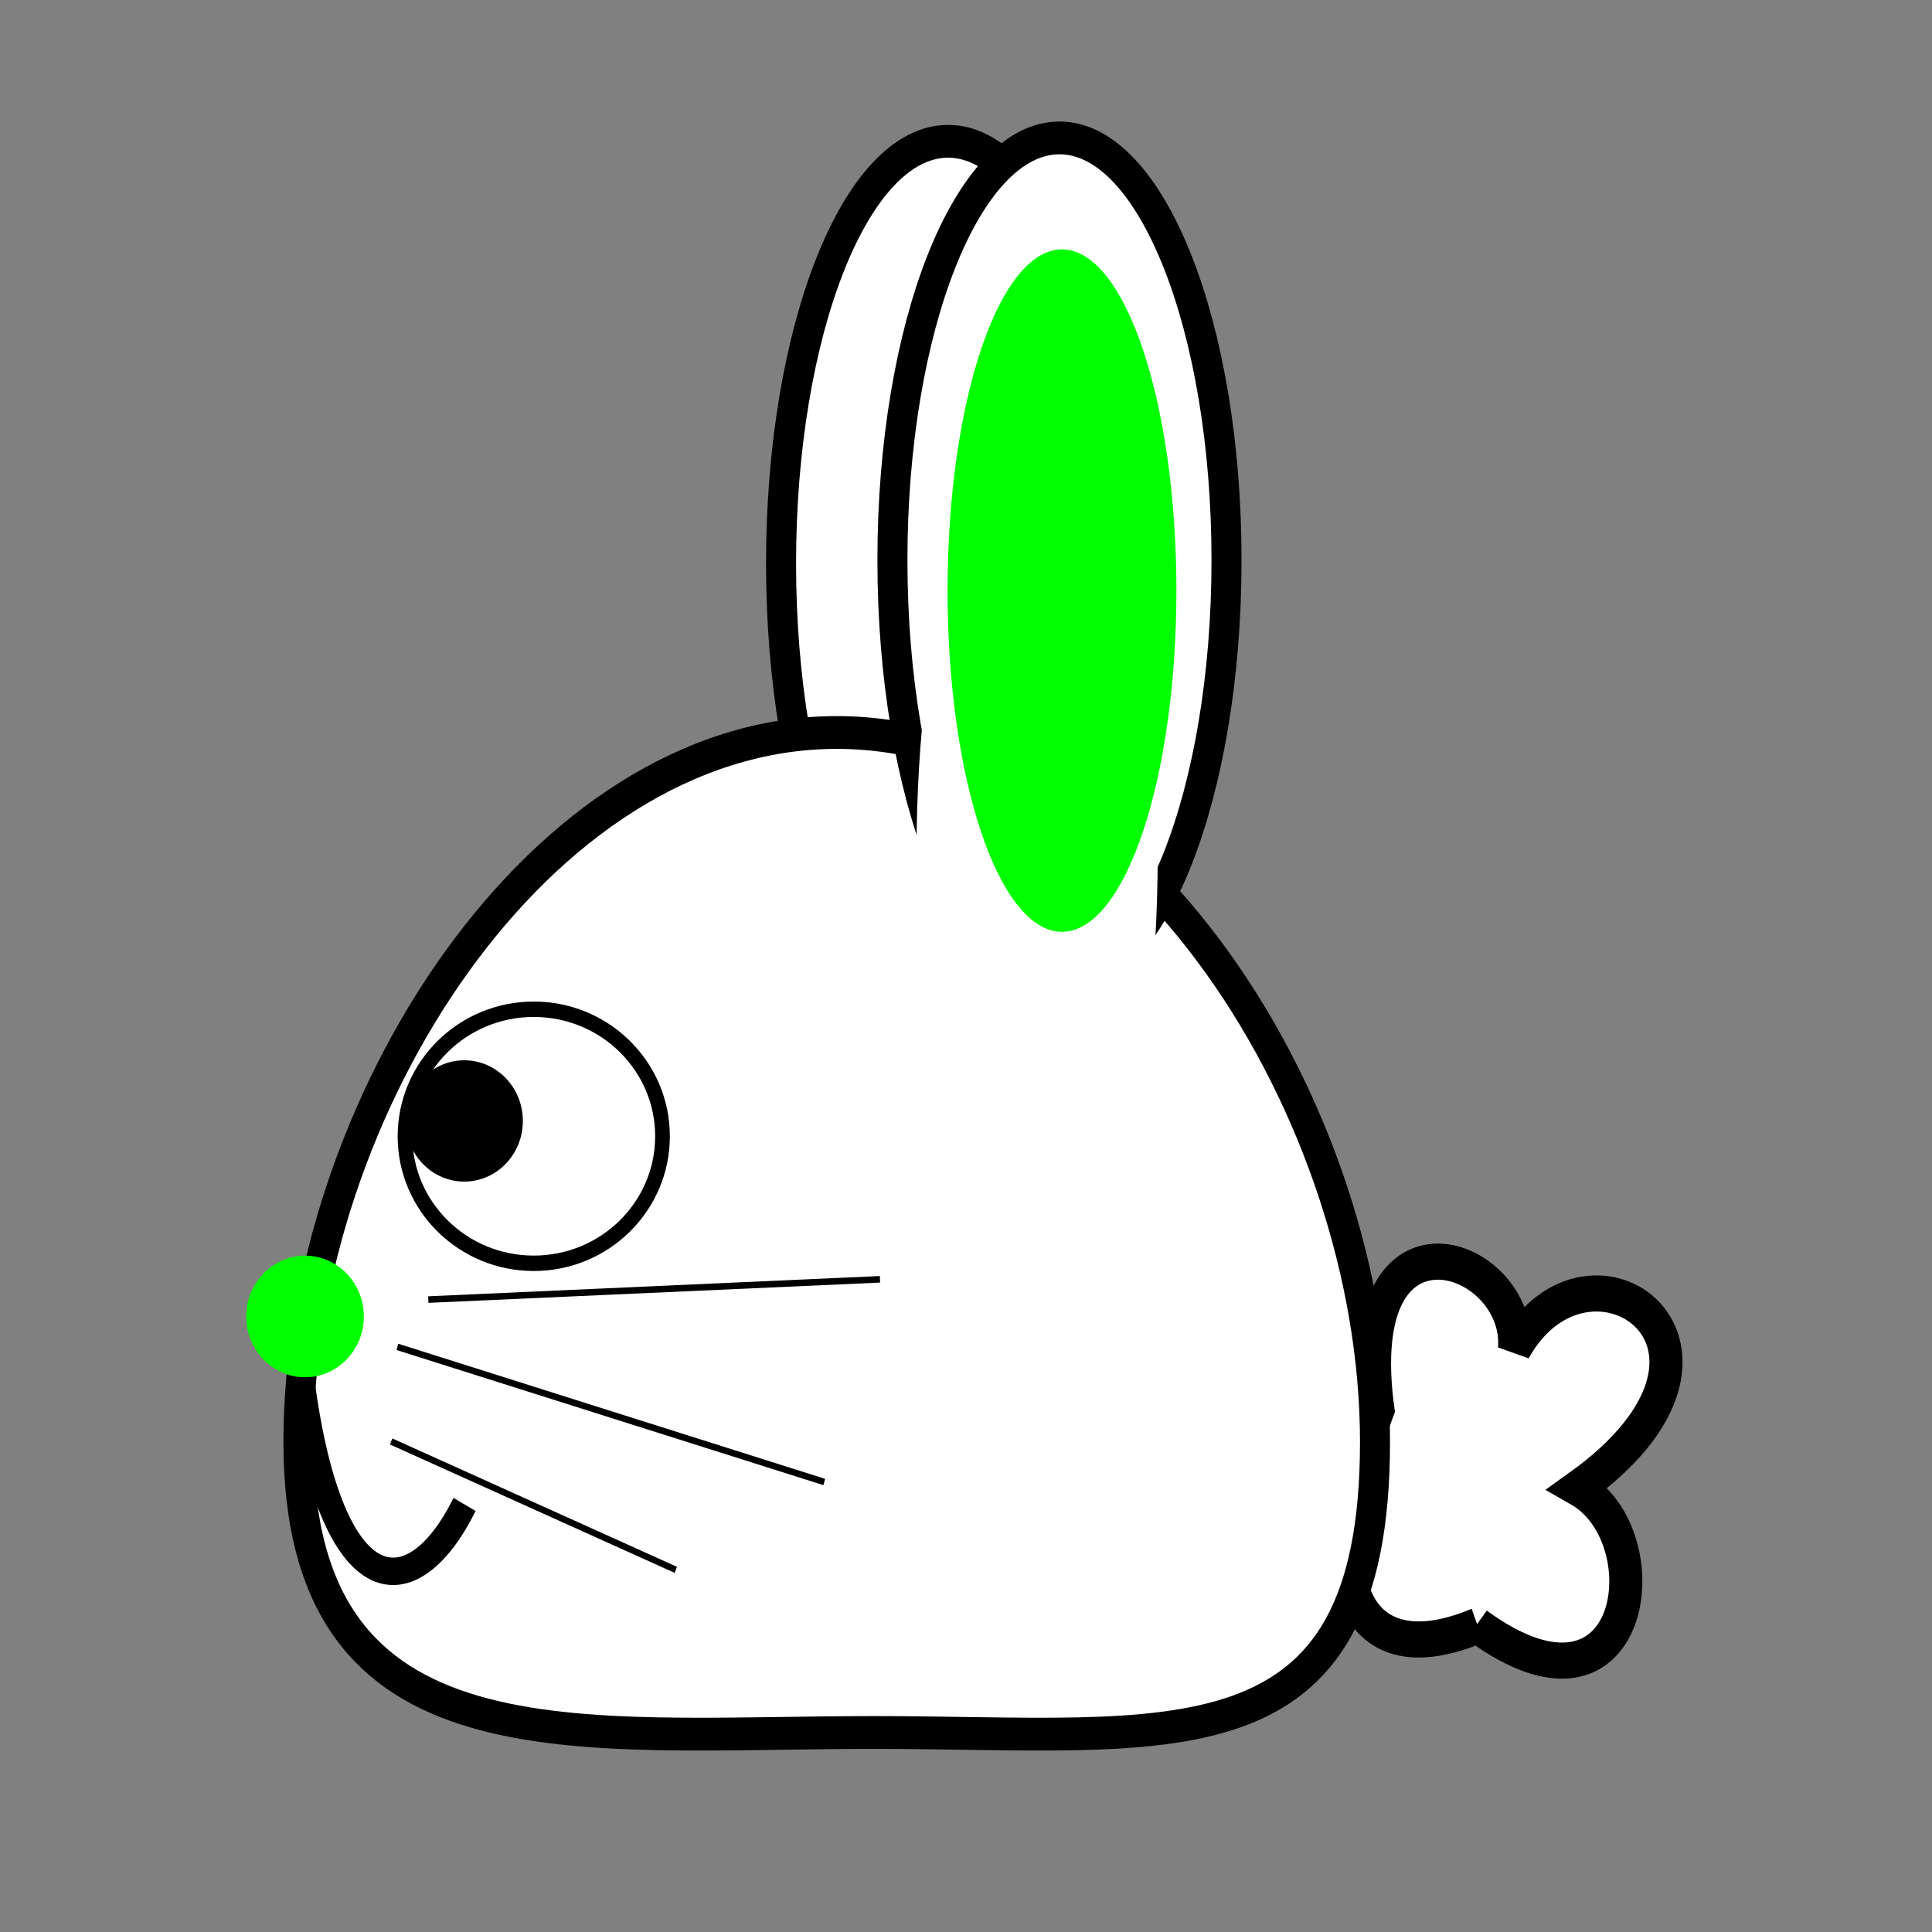
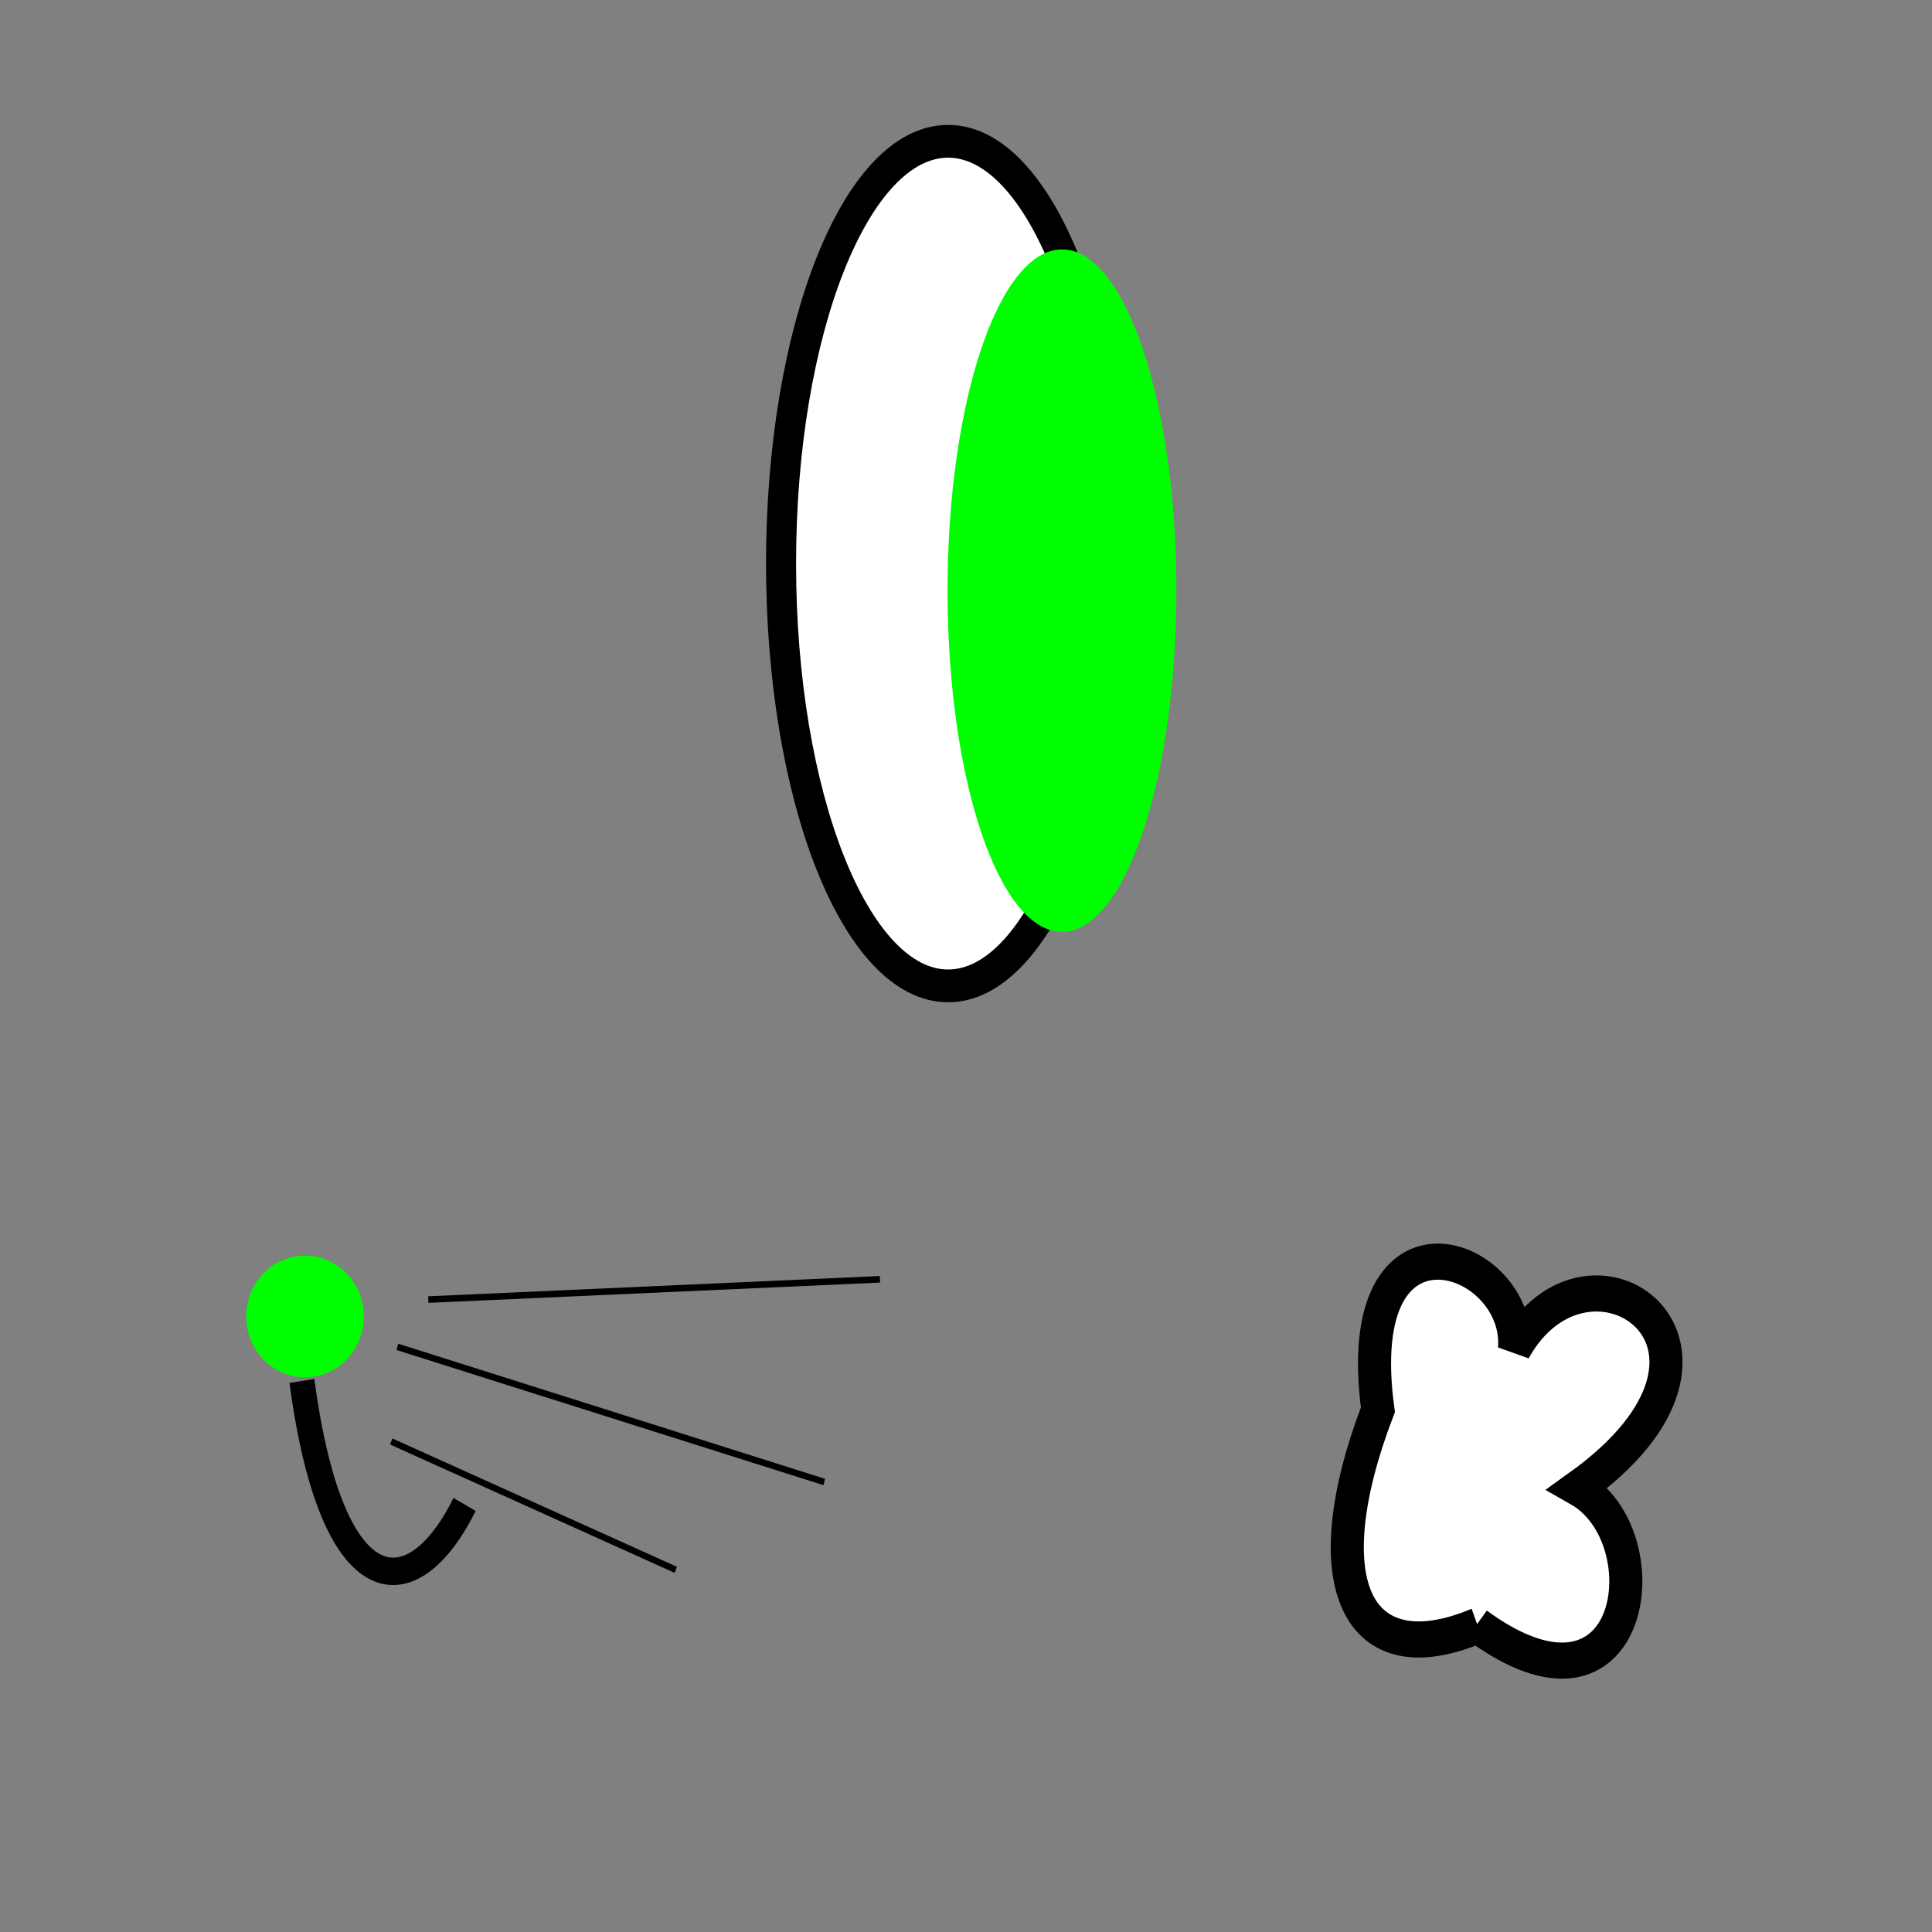
<svg xmlns="http://www.w3.org/2000/svg" xmlns:ns1="http://www.inkscape.org/namespaces/inkscape" xmlns:ns2="http://sodipodi.sourceforge.net/DTD/sodipodi-0.dtd" width="360" height="360" id="svg3189" version="1.1" ns1:version="0.48.4 r9939" ns2:docname="spring bunny 3.svg">
  <rect width="100%" height="100%" fill="#808080" stroke="none" />
  <defs id="defs3191" />
  <ns2:namedview ns1:document-units="in" pagecolor="#ffffff" bordercolor="#666666" borderopacity="1.0" ns1:pageopacity="0.0" ns1:pageshadow="2" ns1:zoom="0.67498058" ns1:cx="242.30205" ns1:cy="99.991942" ns1:current-layer="layer1" id="namedview3193" showgrid="false" units="in" ns1:window-width="558" ns1:window-height="543" ns1:window-x="226" ns1:window-y="68" ns1:window-maximized="0" />
  <g ns1:label="Layer 1" ns1:groupmode="layer" id="layer1" transform="translate(0,-405)">
    <g id="g6788" transform="matrix(1.119,0,0,1.222,-1211.021,-478.669)">
      <path ns2:nodetypes="ccccc" ns1:connector-curvature="0" id="path3926-1-2-8-87" d="m 1328.285,971.011 c -20.113,7.766 -27.654,-6.442 -16.603,-32.918 -4.9,-33.286 24.039,-23.842 22.746,-9.256 12.286,-20.327 43.538,-0.401 10.587,21.203 14.28,7.421 9.686,38.647 -16.73,20.971 z" style="fill:#ffffff;fill-opacity:1;fill-rule:evenodd;stroke:#000000;stroke-width:5.506;stroke-miterlimit:4;stroke-opacity:1;stroke-dasharray:none" />
      <path transform="translate(712.611,502.028)" d="m 555.318,307.043 c 0,35.563 -12.454,64.392 -27.817,64.392 -15.363,0 -27.817,-28.829 -27.817,-64.392 0,-35.563 12.454,-64.392 27.817,-64.392 15.363,0 27.817,28.829 27.817,64.392 z" ns2:ry="64.392197" ns2:rx="27.817429" ns2:cy="307.04272" ns2:cx="527.50085" id="path3812-8-2-7-7-8" style="fill:#ffffff;fill-opacity:1;fill-rule:evenodd;stroke:#000000;stroke-width:5;stroke-miterlimit:4;stroke-opacity:1;stroke-dasharray:none;stroke-dashoffset:0" ns2:type="arc" />
-       <path ns2:nodetypes="sssss" ns1:connector-curvature="0" id="path2985-6-5-8-7" d="m 1311.201,943.006 c 0,50.641 -33.949,44.302 -83.452,44.302 -49.503,0 -95.816,6.34 -95.816,-44.302 0,-50.641 40.13,-108.179 89.634,-108.179 49.504,0 89.634,57.537 89.634,108.179 z" style="fill:#ffffff;fill-opacity:1;fill-rule:evenodd;stroke:#000000;stroke-width:5;stroke-miterlimit:4;stroke-opacity:1" />
-       <path transform="matrix(1.224,0,0,1.175,579.68,389.747)" d="m 500.714,431.191 c 0,9.104 -7.842,16.484 -17.515,16.484 -9.673,0 -17.515,-7.38 -17.515,-16.484 0,-9.104 7.842,-16.484 17.515,-16.484 9.673,0 17.515,7.38 17.515,16.484 z" ns2:ry="16.484402" ns2:rx="17.514677" ns2:cy="431.19086" ns2:cx="483.19904" id="path3756-0-7-1-3" style="fill:#ffffff;fill-opacity:1;fill-rule:evenodd;stroke:#000000;stroke-width:2;stroke-miterlimit:4;stroke-opacity:1;stroke-dasharray:none;stroke-dashoffset:0" ns2:type="arc" />
-       <path transform="matrix(0.527,0,0,0.529,904.898,665.959)" d="m 500.714,431.191 c 0,9.104 -7.842,16.484 -17.515,16.484 -9.673,0 -17.515,-7.38 -17.515,-16.484 0,-9.104 7.842,-16.484 17.515,-16.484 9.673,0 17.515,7.38 17.515,16.484 z" ns2:ry="16.484402" ns2:rx="17.514677" ns2:cy="431.19086" ns2:cx="483.19904" id="path3756-7-9-2-0-7" style="fill:#000000;fill-opacity:1;fill-rule:evenodd;stroke:#000000;stroke-width:2;stroke-miterlimit:4;stroke-opacity:1;stroke-dasharray:none;stroke-dashoffset:0" ns2:type="arc" />
-       <path transform="translate(731.156,501.512)" d="m 555.318,307.043 c 0,35.563 -12.454,64.392 -27.817,64.392 -15.363,0 -27.817,-28.829 -27.817,-64.392 0,-35.563 12.454,-64.392 27.817,-64.392 15.363,0 27.817,28.829 27.817,64.392 z" ns2:ry="64.392197" ns2:rx="27.817429" ns2:cy="307.04272" ns2:cx="527.50085" id="path3812-60-80-5-4" style="fill:#ffffff;fill-opacity:1;fill-rule:evenodd;stroke:#000000;stroke-width:5;stroke-miterlimit:4;stroke-opacity:1;stroke-dasharray:none;stroke-dashoffset:0" ns2:type="arc" />
-       <path transform="matrix(0.722,0,0,1,874.078,546.329)" d="m 555.318,307.043 c 0,35.563 -12.454,64.392 -27.817,64.392 -15.363,0 -27.817,-28.829 -27.817,-64.392 0,-35.563 12.454,-64.392 27.817,-64.392 15.363,0 27.817,28.829 27.817,64.392 z" ns2:ry="64.392197" ns2:rx="27.817429" ns2:cy="307.04272" ns2:cx="527.50085" id="path3812-6-3-2-8-2" style="fill:#ffffff;fill-opacity:1;fill-rule:evenodd;stroke:none" ns2:type="arc" />
+       <path transform="matrix(0.527,0,0,0.529,904.898,665.959)" d="m 500.714,431.191 z" ns2:ry="16.484402" ns2:rx="17.514677" ns2:cy="431.19086" ns2:cx="483.19904" id="path3756-7-9-2-0-7" style="fill:#000000;fill-opacity:1;fill-rule:evenodd;stroke:#000000;stroke-width:2;stroke-miterlimit:4;stroke-opacity:1;stroke-dasharray:none;stroke-dashoffset:0" ns2:type="arc" />
      <path transform="matrix(0.685,0,0,0.808,897.736,565.101)" d="m 555.318,307.043 c 0,35.563 -12.454,64.392 -27.817,64.392 -15.363,0 -27.817,-28.829 -27.817,-64.392 0,-35.563 12.454,-64.392 27.817,-64.392 15.363,0 27.817,28.829 27.817,64.392 z" ns2:ry="64.392197" ns2:rx="27.817429" ns2:cy="307.04272" ns2:cx="527.50085" id="path3812-1-6-0-9-1" style="fill:#00ff00;fill-opacity:1;fill-rule:evenodd;stroke:none" ns2:type="arc" />
      <path transform="matrix(0.352,0,0,0.144,947.349,879.659)" d="m 555.318,307.043 c 0,35.563 -12.454,64.392 -27.817,64.392 -15.363,0 -27.817,-28.829 -27.817,-64.392 0,-35.563 12.454,-64.392 27.817,-64.392 15.363,0 27.817,28.829 27.817,64.392 z" ns2:ry="64.392197" ns2:rx="27.817429" ns2:cy="307.04272" ns2:cx="527.50085" id="path3812-1-8-2-8-0-9" style="fill:#00ff00;fill-opacity:1;fill-rule:evenodd;stroke:none" ns2:type="arc" />
      <path ns1:connector-curvature="0" id="path3894-4-92-0-1" d="m 1153.556,921.297 75.21,-3.091" style="fill:none;stroke:#000000;stroke-width:1px;stroke-linecap:butt;stroke-linejoin:miter;stroke-opacity:1" />
      <path ns1:connector-curvature="0" id="path3896-5-82-0-6" d="m 1148.405,928.509 71.089,20.605" style="fill:none;stroke:#000000;stroke-width:1px;stroke-linecap:butt;stroke-linejoin:miter;stroke-opacity:1" />
      <path ns1:connector-curvature="0" id="path3898-8-0-7-0" d="m 1147.375,942.933 47.393,19.575" style="fill:none;stroke:#000000;stroke-width:1px;stroke-linecap:butt;stroke-linejoin:miter;stroke-opacity:1" />
      <path ns2:nodetypes="cc" ns1:connector-curvature="0" id="path3906-2-4-6-1-2" d="m 1132.512,933.702 c 5.052,34.818 18.579,34.575 27.084,18.837" style="fill:none;stroke:#000000;stroke-width:4.182;stroke-linecap:butt;stroke-linejoin:miter;stroke-miterlimit:4;stroke-opacity:1;stroke-dasharray:none" />
    </g>
  </g>
</svg>